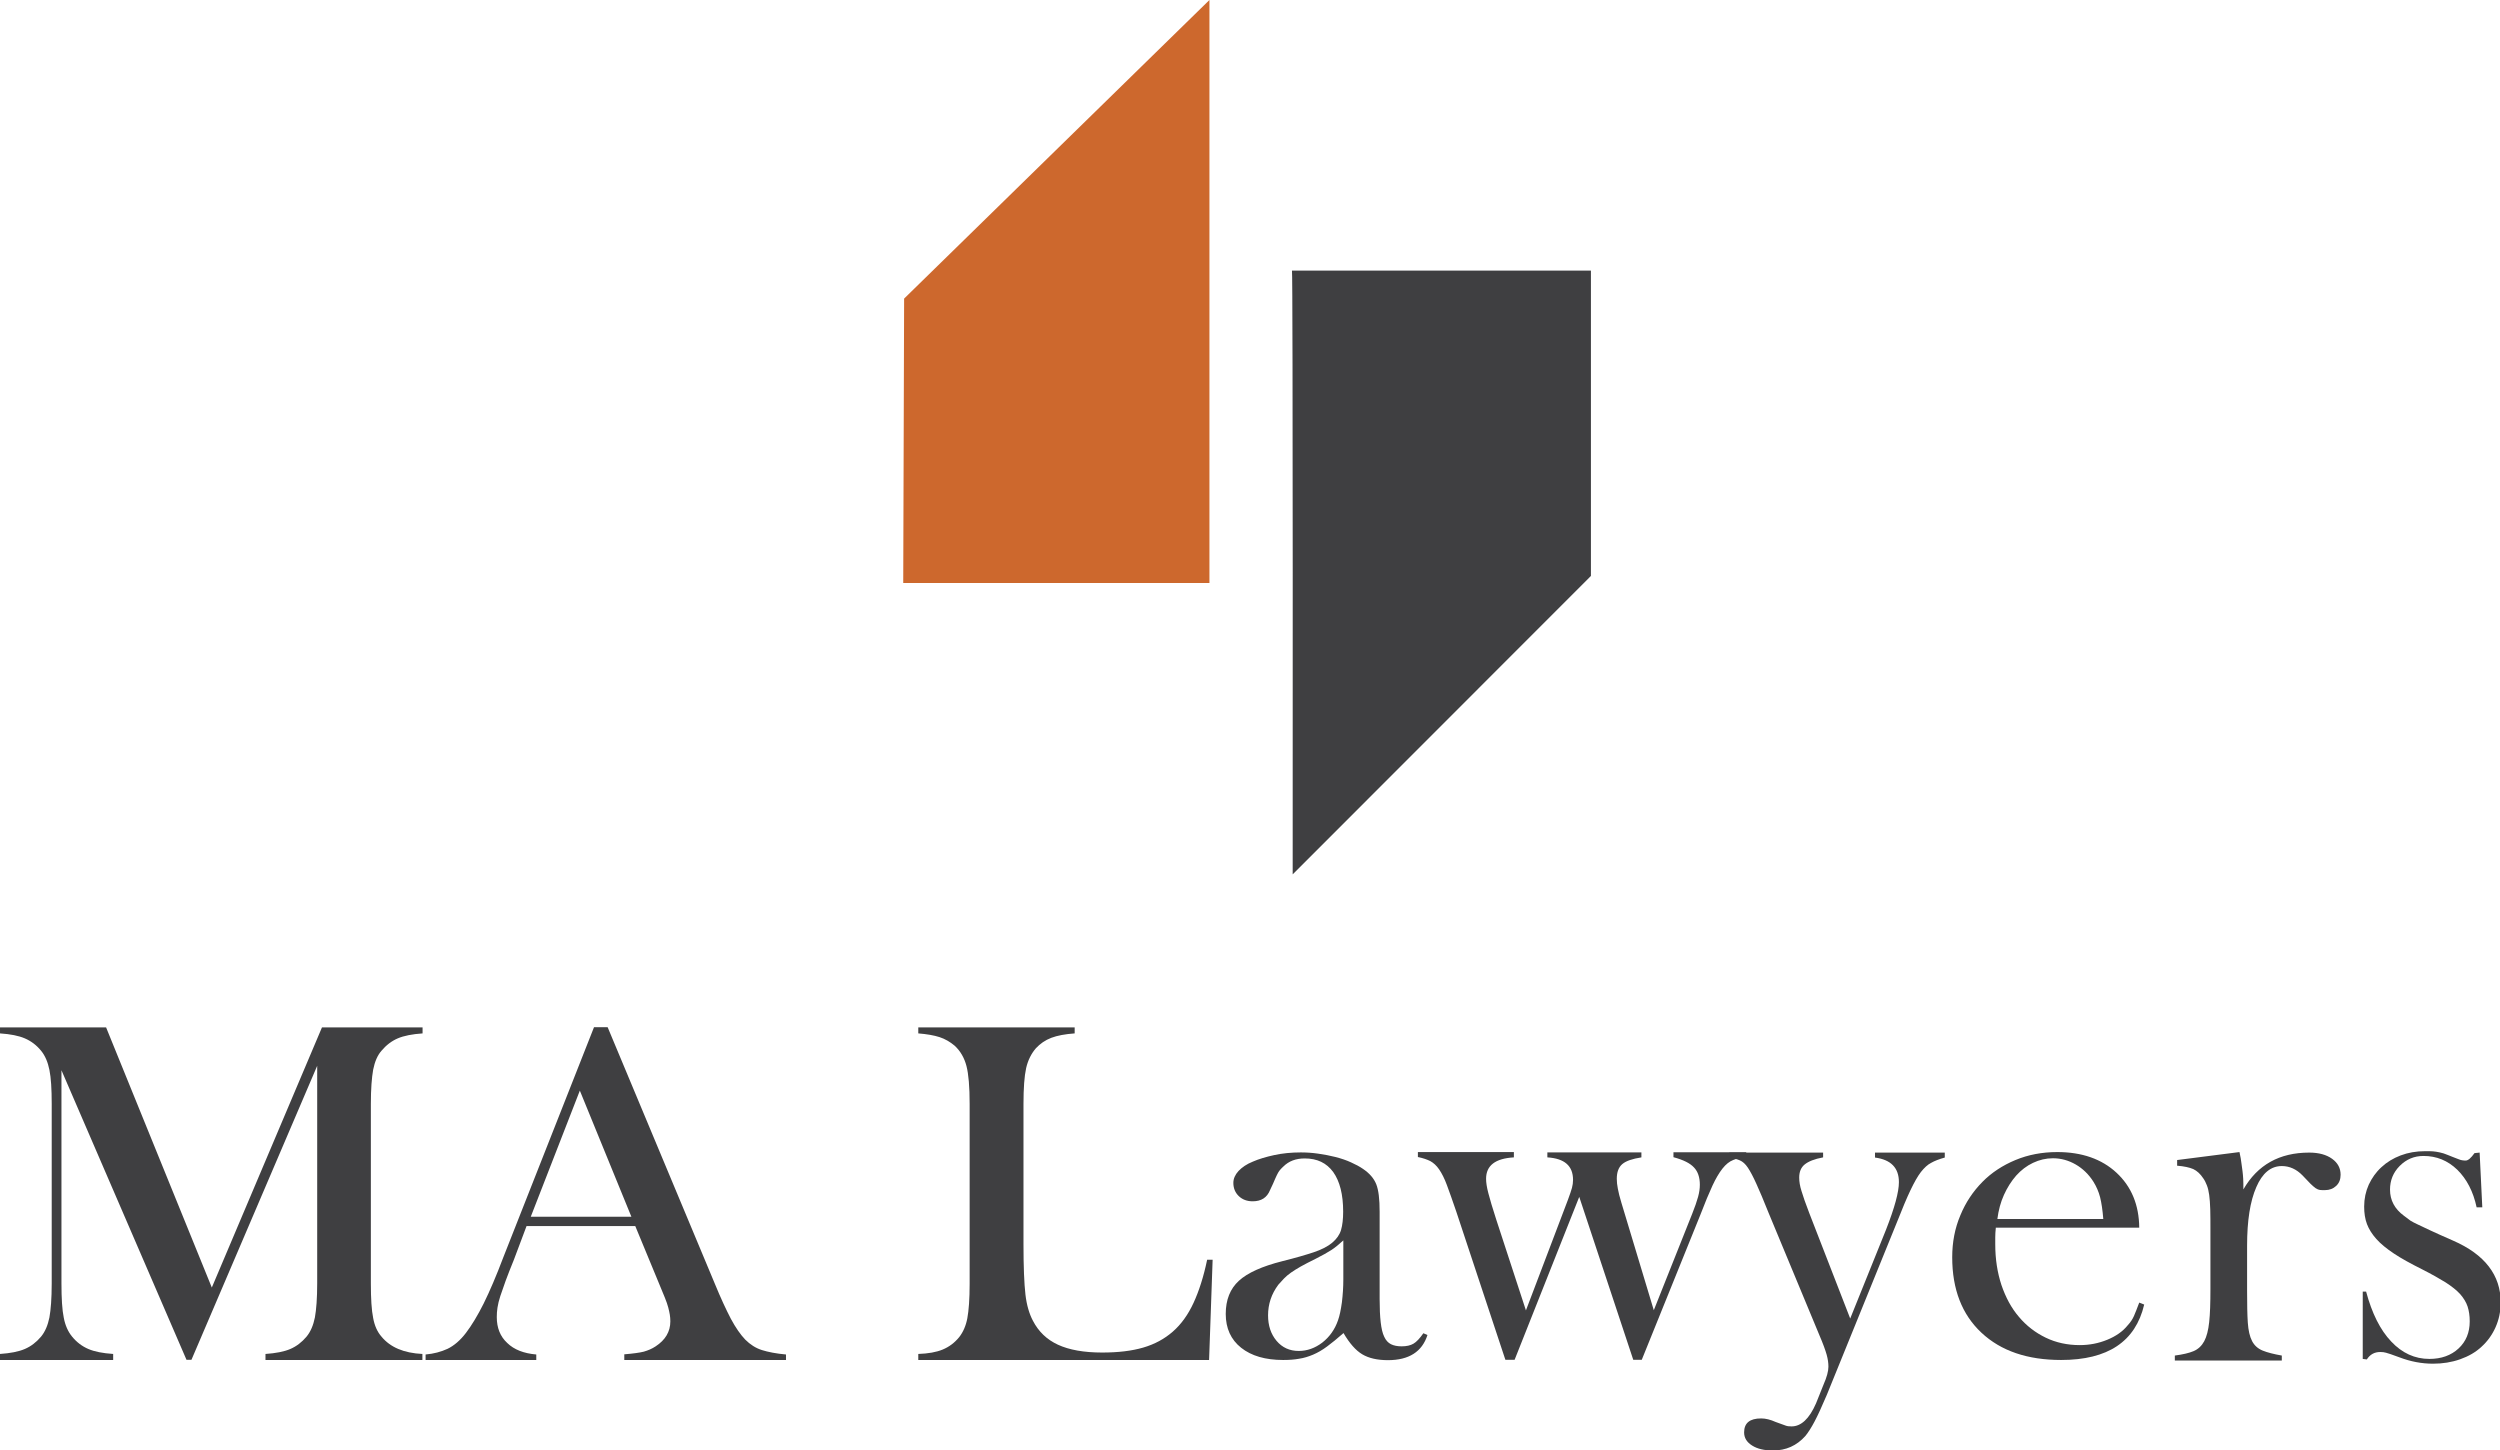
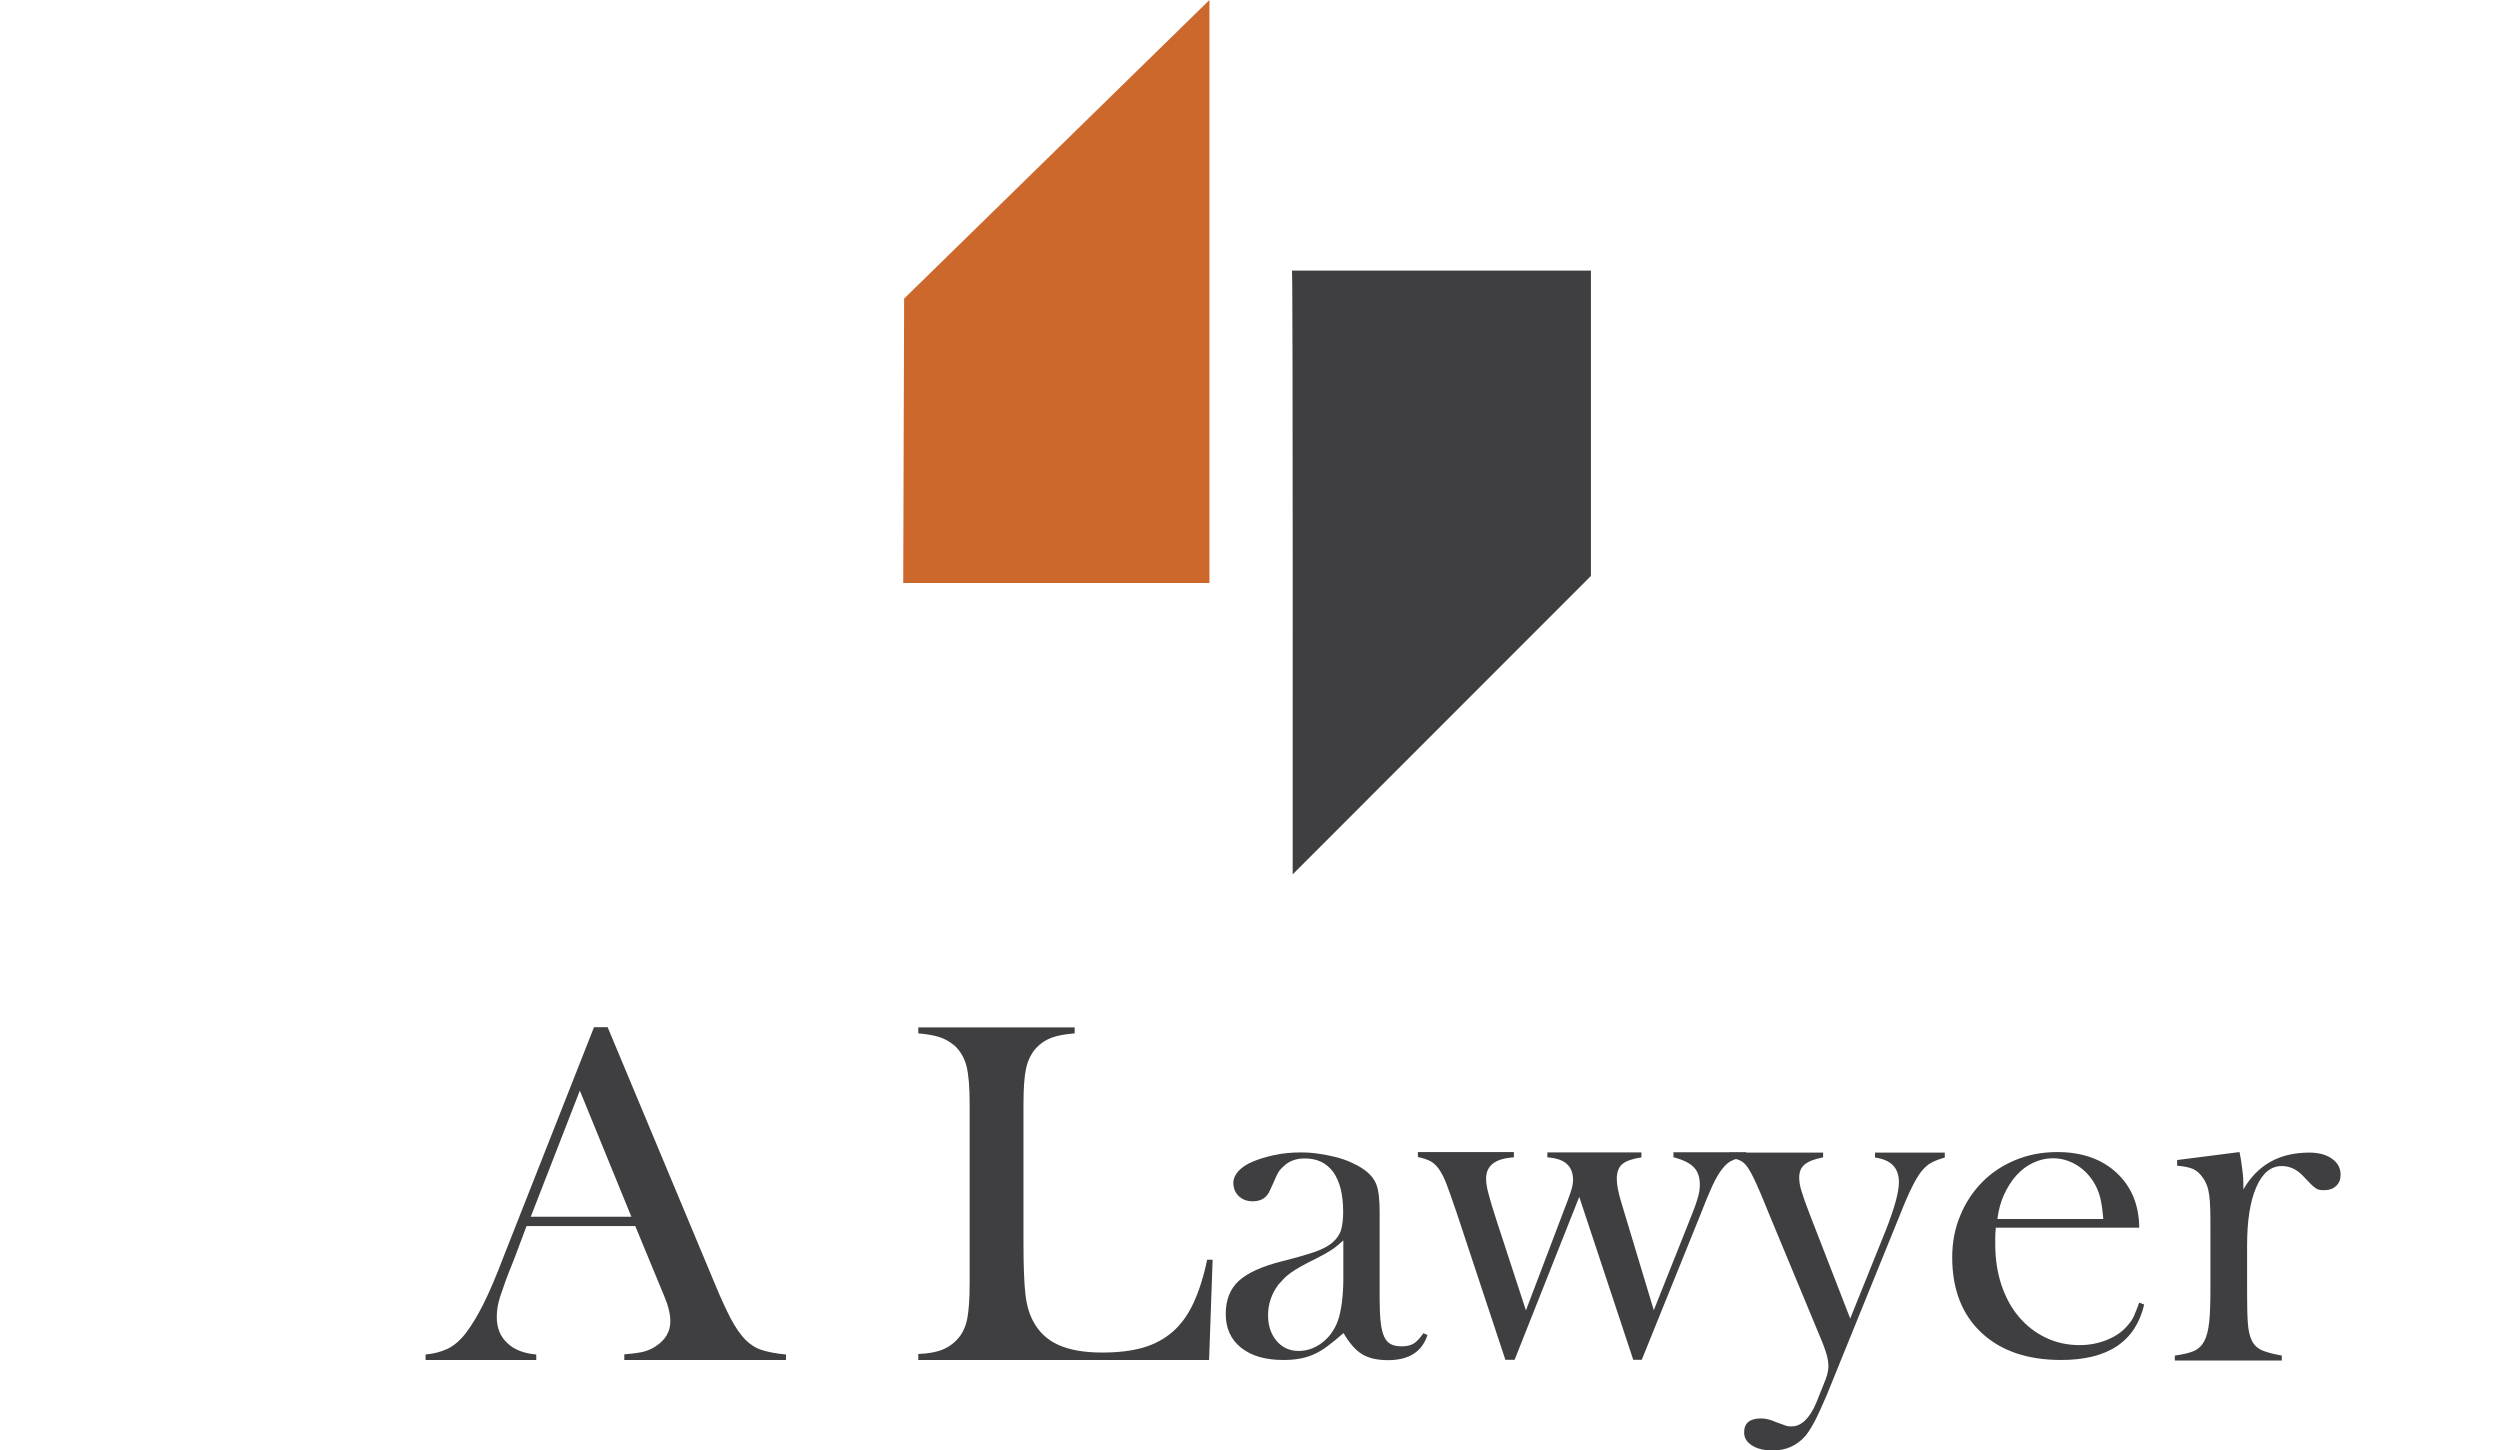
<svg xmlns="http://www.w3.org/2000/svg" version="1.1" id="Layer_1" x="0px" y="0px" viewBox="0 0 1411.6 819" style="enable-background:new 0 0 1411.6 819;" xml:space="preserve">
  <style type="text/css">
	.st0{fill:#3F3F41;}
	.st1{fill:#CD682D;}
</style>
  <path class="st0" d="M729.5,152.8h168.8l0,172.4L729.9,493.7C729.9,493.7,730.1,152.2,729.5,152.8z" />
  <polygon class="st1" points="510,329.2 682.9,329.2 682.9,0 510.5,168.6 " />
-   <path class="st0" d="M108.1,767.8h-2.8L34.7,604.3v120.3c0,8.6,0.4,15.1,1.3,19.4c0.8,4.3,2.4,7.9,4.7,10.7c2.6,3.2,5.7,5.5,9.2,7  c3.5,1.5,8.1,2.4,14,2.8v3.4H0v-3.4c5.8-0.4,10.5-1.3,14-2.8c3.5-1.5,6.5-3.8,9.2-7c2.3-2.8,3.8-6.4,4.7-10.8  c0.8-4.4,1.3-10.8,1.3-19.2V623.3c0-8.4-0.4-14.8-1.3-19.2s-2.4-8-4.7-10.8c-2.6-3.2-5.7-5.5-9.2-7c-3.5-1.5-8.1-2.4-14-2.8v-3.4  h59.9L119.6,727l62.2-146.9h56.8v3.4c-5.8,0.4-10.5,1.3-14,2.8c-3.5,1.5-6.5,3.8-9.2,7c-2.3,2.6-3.8,6.2-4.7,10.7  c-0.8,4.5-1.3,10.9-1.3,19.4v101.3c0,8.6,0.4,15.1,1.3,19.5c0.8,4.4,2.4,7.9,4.7,10.5c4.9,6,12.6,9.3,23.1,9.8v3.4h-88.6v-3.4  c5.8-0.4,10.5-1.3,14-2.8c3.5-1.5,6.5-3.8,9.2-7c2.3-2.8,3.8-6.4,4.7-10.8c0.8-4.4,1.3-10.8,1.3-19.3V601.8L108.1,767.8z" />
  <path class="st0" d="M352.5,767.8v-3.1c4.9-0.4,8.6-0.9,11-1.5c2.4-0.7,4.6-1.6,6.7-3c5.5-3.6,8.3-8.3,8.3-14.1  c0-1.3-0.1-2.6-0.3-3.8c-0.2-1.2-0.5-2.6-0.9-4.1c-0.4-1.5-1-3.3-1.9-5.5c-0.9-2.2-2-4.8-3.3-8l-13.4-32.4h-61.4l-7.1,18.9  c-1.9,4.7-3.5,8.7-4.7,12c-1.2,3.3-2.2,6.2-3,8.6c-0.8,2.4-1.3,4.6-1.6,6.5c-0.3,1.9-0.4,3.7-0.4,5.4c0,6,1.9,10.9,5.9,14.6  c3.9,3.8,9.4,5.9,16.4,6.5v3.1h-62.5v-3.1c4.6-0.4,8.7-1.5,12.4-3.2c3.7-1.8,7.2-4.8,10.4-9c3.2-4.2,6.6-9.8,10-16.6  c3.4-6.9,7.1-15.5,11.1-26.1L335.4,580h7.7l60.5,144.8c3.4,8.3,6.5,14.9,9.1,19.9c2.7,5,5.4,8.9,8.1,11.7c2.8,2.8,5.9,4.8,9.4,5.9  c3.5,1.1,8,2,13.6,2.5v3.1H352.5z M327.4,615.8L299.7,687h56.8L327.4,615.8z" />
  <path class="st0" d="M684.7,711.3l-2,56.6H518.5v-3.4c5.6-0.2,10.2-1,13.8-2.5c3.6-1.5,6.7-3.8,9.3-7c2.2-2.8,3.8-6.4,4.6-10.7  c0.8-4.3,1.3-10.8,1.3-19.4V623.4c0-9.7-0.6-16.9-1.8-21.5c-1.2-4.6-3.4-8.4-6.6-11.4c-2.6-2.2-5.5-3.9-8.6-4.9  c-3.1-1-7.1-1.7-12-2.1v-3.4h88.3v3.4c-5.4,0.4-9.8,1.2-13.2,2.5c-3.4,1.3-6.3,3.3-8.7,5.9c-2.6,3-4.5,6.8-5.5,11.2  c-1,4.5-1.5,11.3-1.5,20.2v79.3c0,12.7,0.4,22.2,1.1,28.3c0.7,6.1,2.2,11,4.2,14.8c3.2,6.2,7.9,10.7,14.2,13.6  c6.3,2.9,14.6,4.4,24.9,4.4c9,0,16.7-0.9,23.2-2.8c6.5-1.9,12-4.9,16.7-9c4.7-4.1,8.6-9.5,11.7-16.2c3.1-6.7,5.7-14.8,7.7-24.4  H684.7z" />
  <path class="st0" d="M806,753.8c-3,9.4-10.4,14.2-22.3,14.2c-6,0-10.8-1.1-14.5-3.3c-3.7-2.2-7.2-6.2-10.6-12  c-3.5,3.1-6.6,5.6-9.3,7.6c-2.7,2-5.3,3.5-7.9,4.6c-2.6,1.1-5.2,1.9-7.9,2.3c-2.7,0.5-5.7,0.7-9,0.7c-10,0-17.9-2.3-23.7-6.9  c-5.8-4.6-8.7-11-8.7-19.1c0-8,2.5-14.2,7.4-18.7c4.9-4.5,13.1-8.2,24.6-11.1c7.2-1.8,13.1-3.5,17.6-5c4.5-1.5,8-3.3,10.5-5.4  c2.5-2.1,4.2-4.5,5-7.2c0.8-2.7,1.2-6.2,1.2-10.3c0-9.8-1.9-17.2-5.6-22.4c-3.8-5.2-9.1-7.7-16.1-7.7c-5,0-9,1.5-12.1,4.6  c-0.5,0.5-1.1,1-1.5,1.5c-0.5,0.5-0.9,1.1-1.4,1.9c-0.5,0.8-1,2-1.7,3.5c-0.6,1.5-1.6,3.7-2.9,6.4c-1.7,4.2-4.9,6.3-9.8,6.3  c-3.2,0-5.8-1-7.8-2.9c-2-1.9-3.1-4.4-3.1-7.5c0-2.4,1-4.6,2.9-6.7c2-2.1,4.6-3.9,8.1-5.3c3.4-1.5,7.5-2.7,12.1-3.7  c4.6-1,9.6-1.5,15-1.5c3.1,0,6.4,0.2,9.8,0.7c3.4,0.5,6.7,1.1,9.8,1.9c3.1,0.8,6.1,1.8,8.7,3c2.7,1.2,4.9,2.4,6.8,3.7  c3.7,2.5,6.2,5.4,7.5,8.7c1.3,3.3,1.9,8.4,1.9,15.5v49.3c0,5.3,0.2,9.6,0.6,13.1c0.4,3.4,1,6.2,2,8.2c0.9,2,2.2,3.4,3.8,4.2  c1.6,0.8,3.6,1.2,6,1.2c2.8,0,5-0.5,6.7-1.5c1.7-1,3.5-2.9,5.6-5.9L806,753.8z M758.7,700.2c-1.5,1.3-2.8,2.4-3.8,3.3  c-1.1,0.9-2.2,1.7-3.3,2.4c-1.1,0.7-2.3,1.4-3.7,2.2s-3.1,1.6-5.1,2.7c-3.3,1.6-6.1,3.1-8.3,4.3c-2.2,1.3-4.1,2.4-5.6,3.5  c-1.6,1.1-2.8,2.2-3.9,3.3c-1,1.1-2.1,2.3-3.2,3.5c-3.9,5.2-5.8,11-5.8,17.3c0,5.8,1.6,10.6,4.8,14.4c3.2,3.8,7.4,5.7,12.5,5.7  c4.8,0,9.2-1.6,13.3-4.7c4.1-3.2,7.1-7.4,8.9-12.6c0.9-2.5,1.6-5.9,2.2-10.2c0.5-4.2,0.8-8.5,0.8-12.9V700.2z" />
  <path class="st0" d="M854.8,650.7v2.8c-10.5,0.6-15.7,4.6-15.7,12.1c0,2.1,0.4,4.8,1.3,8.2c0.9,3.4,2.3,8.3,4.4,14.7l16.8,51.4  l23.7-62.4c1.1-3,1.9-5.3,2.3-6.8c0.4-1.5,0.6-3,0.6-4.5c0-7.9-4.8-12.1-14.5-12.7v-2.8h53.1v2.8c-5.1,0.8-8.7,2-10.8,3.8  c-2.1,1.8-3.1,4.6-3.1,8.3c0,1.7,0.2,3.6,0.6,5.6c0.4,2.1,1,4.7,2,7.9l18.3,60.7l21.7-54.5c1.5-3.8,2.6-6.9,3.3-9.5  c0.7-2.5,1-4.8,1-6.9c0-4.1-1.1-7.4-3.3-9.7c-2.2-2.4-6-4.3-11.6-5.8v-2.8h41.1v2.8c-2.9,0.2-5.3,0.7-7.4,1.6  c-2.1,0.8-4.1,2.4-6,4.8c-1.9,2.4-3.8,5.6-5.7,9.7c-1.9,4.1-4.2,9.6-6.8,16.4l-33.1,81.9h-4.8l-30.5-92l-36.5,92H850l-27.7-83.6  c-2.1-6.2-3.9-11.2-5.3-15c-1.4-3.8-2.9-6.7-4.4-8.9c-1.5-2.2-3.2-3.7-5-4.7c-1.8-0.9-4.1-1.7-7-2.3v-2.8H854.8z" />
  <path class="st0" d="M1029.4,650.7v2.8c-4.9,0.9-8.3,2.3-10.4,4c-2.1,1.7-3.1,4.2-3.1,7.4c0,2.3,0.4,4.8,1.3,7.6  c0.8,2.8,2.3,7,4.4,12.5l23.1,59.5l20.2-50.1c4.9-12.5,7.3-21.4,7.3-26.9c0-8.1-4.5-12.7-13.5-13.9v-2.8h39.4v2.8  c-3.2,0.9-5.8,1.9-7.7,3c-2,1-3.9,2.8-5.8,5.2c-1.9,2.5-3.8,5.9-5.9,10.3c-2.1,4.4-4.6,10.4-7.6,18l-39.6,97.5  c-2.8,6.6-5.1,11.6-6.9,15c-1.8,3.4-3.5,6.1-5.2,8.2c-4.9,5.5-11,8.2-18.3,8.2c-4.9,0-8.8-0.9-11.8-2.8c-3-1.9-4.5-4.3-4.5-7.4  c0-5.3,3.2-7.9,9.6-7.9c2.6,0,5.3,0.7,8.2,2c3,1.1,4.9,1.8,5.8,2.1c0.8,0.3,1.9,0.4,3.2,0.4c5.4,0,10-4.3,13.8-13l4.2-10.5  c1.9-4.3,2.8-7.7,2.8-10.2c0-2.1-0.3-4.3-1-6.8c-0.7-2.5-2-6.1-4.1-11l-28.7-69.1c-2.8-7-5.1-12.5-6.9-16.4c-1.8-4-3.4-7-4.8-9.1  c-1.4-2.1-2.9-3.4-4.5-4.1c-1.6-0.7-3.6-1.2-6-1.6v-2.8H1029.4z" />
  <path class="st0" d="M1126.9,693.4c-0.2,2-0.3,3.8-0.3,5.3c0,1.5,0,2.9,0,3.9c0,8.4,1.2,16,3.5,23c2.4,7,5.6,13,9.9,18  c4.2,5,9.3,8.9,15.1,11.7c5.8,2.8,12.2,4.2,19.2,4.2c5.5,0,10.6-1,15.5-3c4.9-2,8.8-4.7,11.6-8.2c1.5-1.6,2.7-3.4,3.5-5.2  c0.8-1.8,1.8-4.4,3-7.6l2.8,1.1c-4.9,20.9-20.5,31.3-46.9,31.3c-19,0-34-5.1-45-15.4c-11-10.3-16.5-24.5-16.5-42.6  c0-8.5,1.5-16.4,4.6-23.7c3-7.3,7.2-13.5,12.4-18.8c5.2-5.3,11.5-9.4,18.7-12.4c7.2-3,15.1-4.5,23.6-4.5c13.9,0,25.1,3.9,33.5,11.7  c8.4,7.8,12.7,18.2,12.8,31H1126.9z M1187.6,688.3c-0.4-5-1-9.1-1.8-12.3c-0.8-3.1-2.1-6.1-3.8-8.8c-2.6-4.1-6-7.4-10-9.7  c-4-2.3-8.3-3.5-12.8-3.5c-4,0-7.7,0.9-11.3,2.6c-3.6,1.7-6.7,4.1-9.5,7.2c-2.7,3.1-5,6.7-6.9,10.9c-1.9,4.2-3.1,8.8-3.7,13.6  H1187.6z" />
  <path class="st0" d="M1264.5,650.5c0.6,2.6,0.9,4.7,1.1,6.3c0.2,1.6,0.4,3.1,0.6,4.4c0.2,1.4,0.3,2.9,0.4,4.4c0.1,1.6,0.1,3.6,0.1,6  c8-13.9,20.4-20.8,37.2-20.8c5.4,0,9.7,1.2,12.9,3.5c3.2,2.3,4.8,5.3,4.8,9c0,2.6-0.8,4.7-2.5,6.3c-1.7,1.6-3.8,2.4-6.4,2.4  c-1.1,0-2.1,0-2.8-0.1c-0.7-0.1-1.5-0.4-2.4-1c-0.8-0.6-1.8-1.4-2.9-2.5c-1.1-1.1-2.6-2.7-4.5-4.7c-3.4-3.5-7.3-5.3-11.7-5.3  c-6.2,0-11,4-14.4,11.9c-3.5,8-5.2,19-5.2,33.1v25.6c0,7.4,0.1,13.3,0.4,17.8c0.3,4.4,1.1,7.9,2.4,10.4c1.3,2.5,3.3,4.3,6,5.4  c2.7,1.1,6.3,2,10.8,2.8v2.8h-60.4v-2.8c4.5-0.6,8-1.4,10.6-2.5c2.6-1.1,4.6-3,6-5.6c1.4-2.6,2.3-6.2,2.8-10.8  c0.5-4.6,0.7-10.8,0.7-18.6v-33.3c0-4.6,0-8.6-0.1-11.8c-0.1-3.2-0.3-5.9-0.6-8.1c-0.3-2.1-0.7-3.9-1.3-5.4c-0.6-1.5-1.2-2.8-2-3.9  c-1.7-2.6-3.6-4.3-5.7-5.3c-2.1-0.9-5.2-1.6-9.1-1.9V655L1264.5,650.5z" />
-   <path class="st0" d="M1333.7,729.3h2.3c3.3,12.3,8,21.7,14.2,28.2c6.1,6.5,13.3,9.8,21.5,9.8c6.8,0,12.3-2,16.5-5.9  c4.2-3.9,6.3-9,6.3-15.3c0-3.2-0.4-5.9-1.2-8.4c-0.8-2.4-2.2-4.7-4.2-7c-2-2.2-4.8-4.4-8.2-6.6c-3.4-2.1-7.8-4.6-13.3-7.4  c-6.4-3.2-11.7-6.1-15.9-8.9c-4.2-2.8-7.5-5.5-9.9-8.2c-2.4-2.7-4.2-5.5-5.3-8.4c-1.1-2.9-1.6-6.2-1.6-9.9c0-4.5,0.9-8.6,2.6-12.4  c1.8-3.8,4.1-7.1,7.2-9.9c3-2.8,6.6-5,10.8-6.6c4.2-1.6,8.8-2.4,13.9-2.4c1.8,0,3.2,0,4.4,0.1c1.2,0.1,2.4,0.3,3.8,0.6  c1.4,0.3,2.8,0.7,4.4,1.4c1.6,0.7,3.6,1.4,6.1,2.4c1.4,0.6,2.7,0.8,4.1,0.8c1.4,0,3-1.4,5-4.2l2.9-0.3l1.5,30.9h-3.2  c-1.9-8.9-5.6-16-10.9-21.2c-5.4-5.2-11.7-7.8-19.1-7.8c-5.3,0-9.7,1.9-13.4,5.6c-3.7,3.7-5.5,8.2-5.5,13.4c0,6,2.6,10.9,7.9,14.8  c1.4,1.1,2.6,2,3.6,2.7c1.1,0.7,2.5,1.4,4.2,2.2c1.8,0.8,4.1,2,7.2,3.4c3,1.4,7.2,3.3,12.7,5.7c17.9,7.8,26.9,19.5,26.9,34.9  c0,5-1,9.7-2.9,14c-1.9,4.3-4.6,8-7.9,11c-3.3,3.1-7.3,5.4-12.1,7.1c-4.8,1.7-9.9,2.5-15.3,2.5c-6.4,0-12.7-1.2-19-3.6  c-4.1-1.5-6.6-2.4-7.6-2.6c-1-0.3-2-0.4-3.2-0.4c-3.3,0-5.8,1.4-7.6,4.2l-2.3-0.3V729.3z" />
</svg>